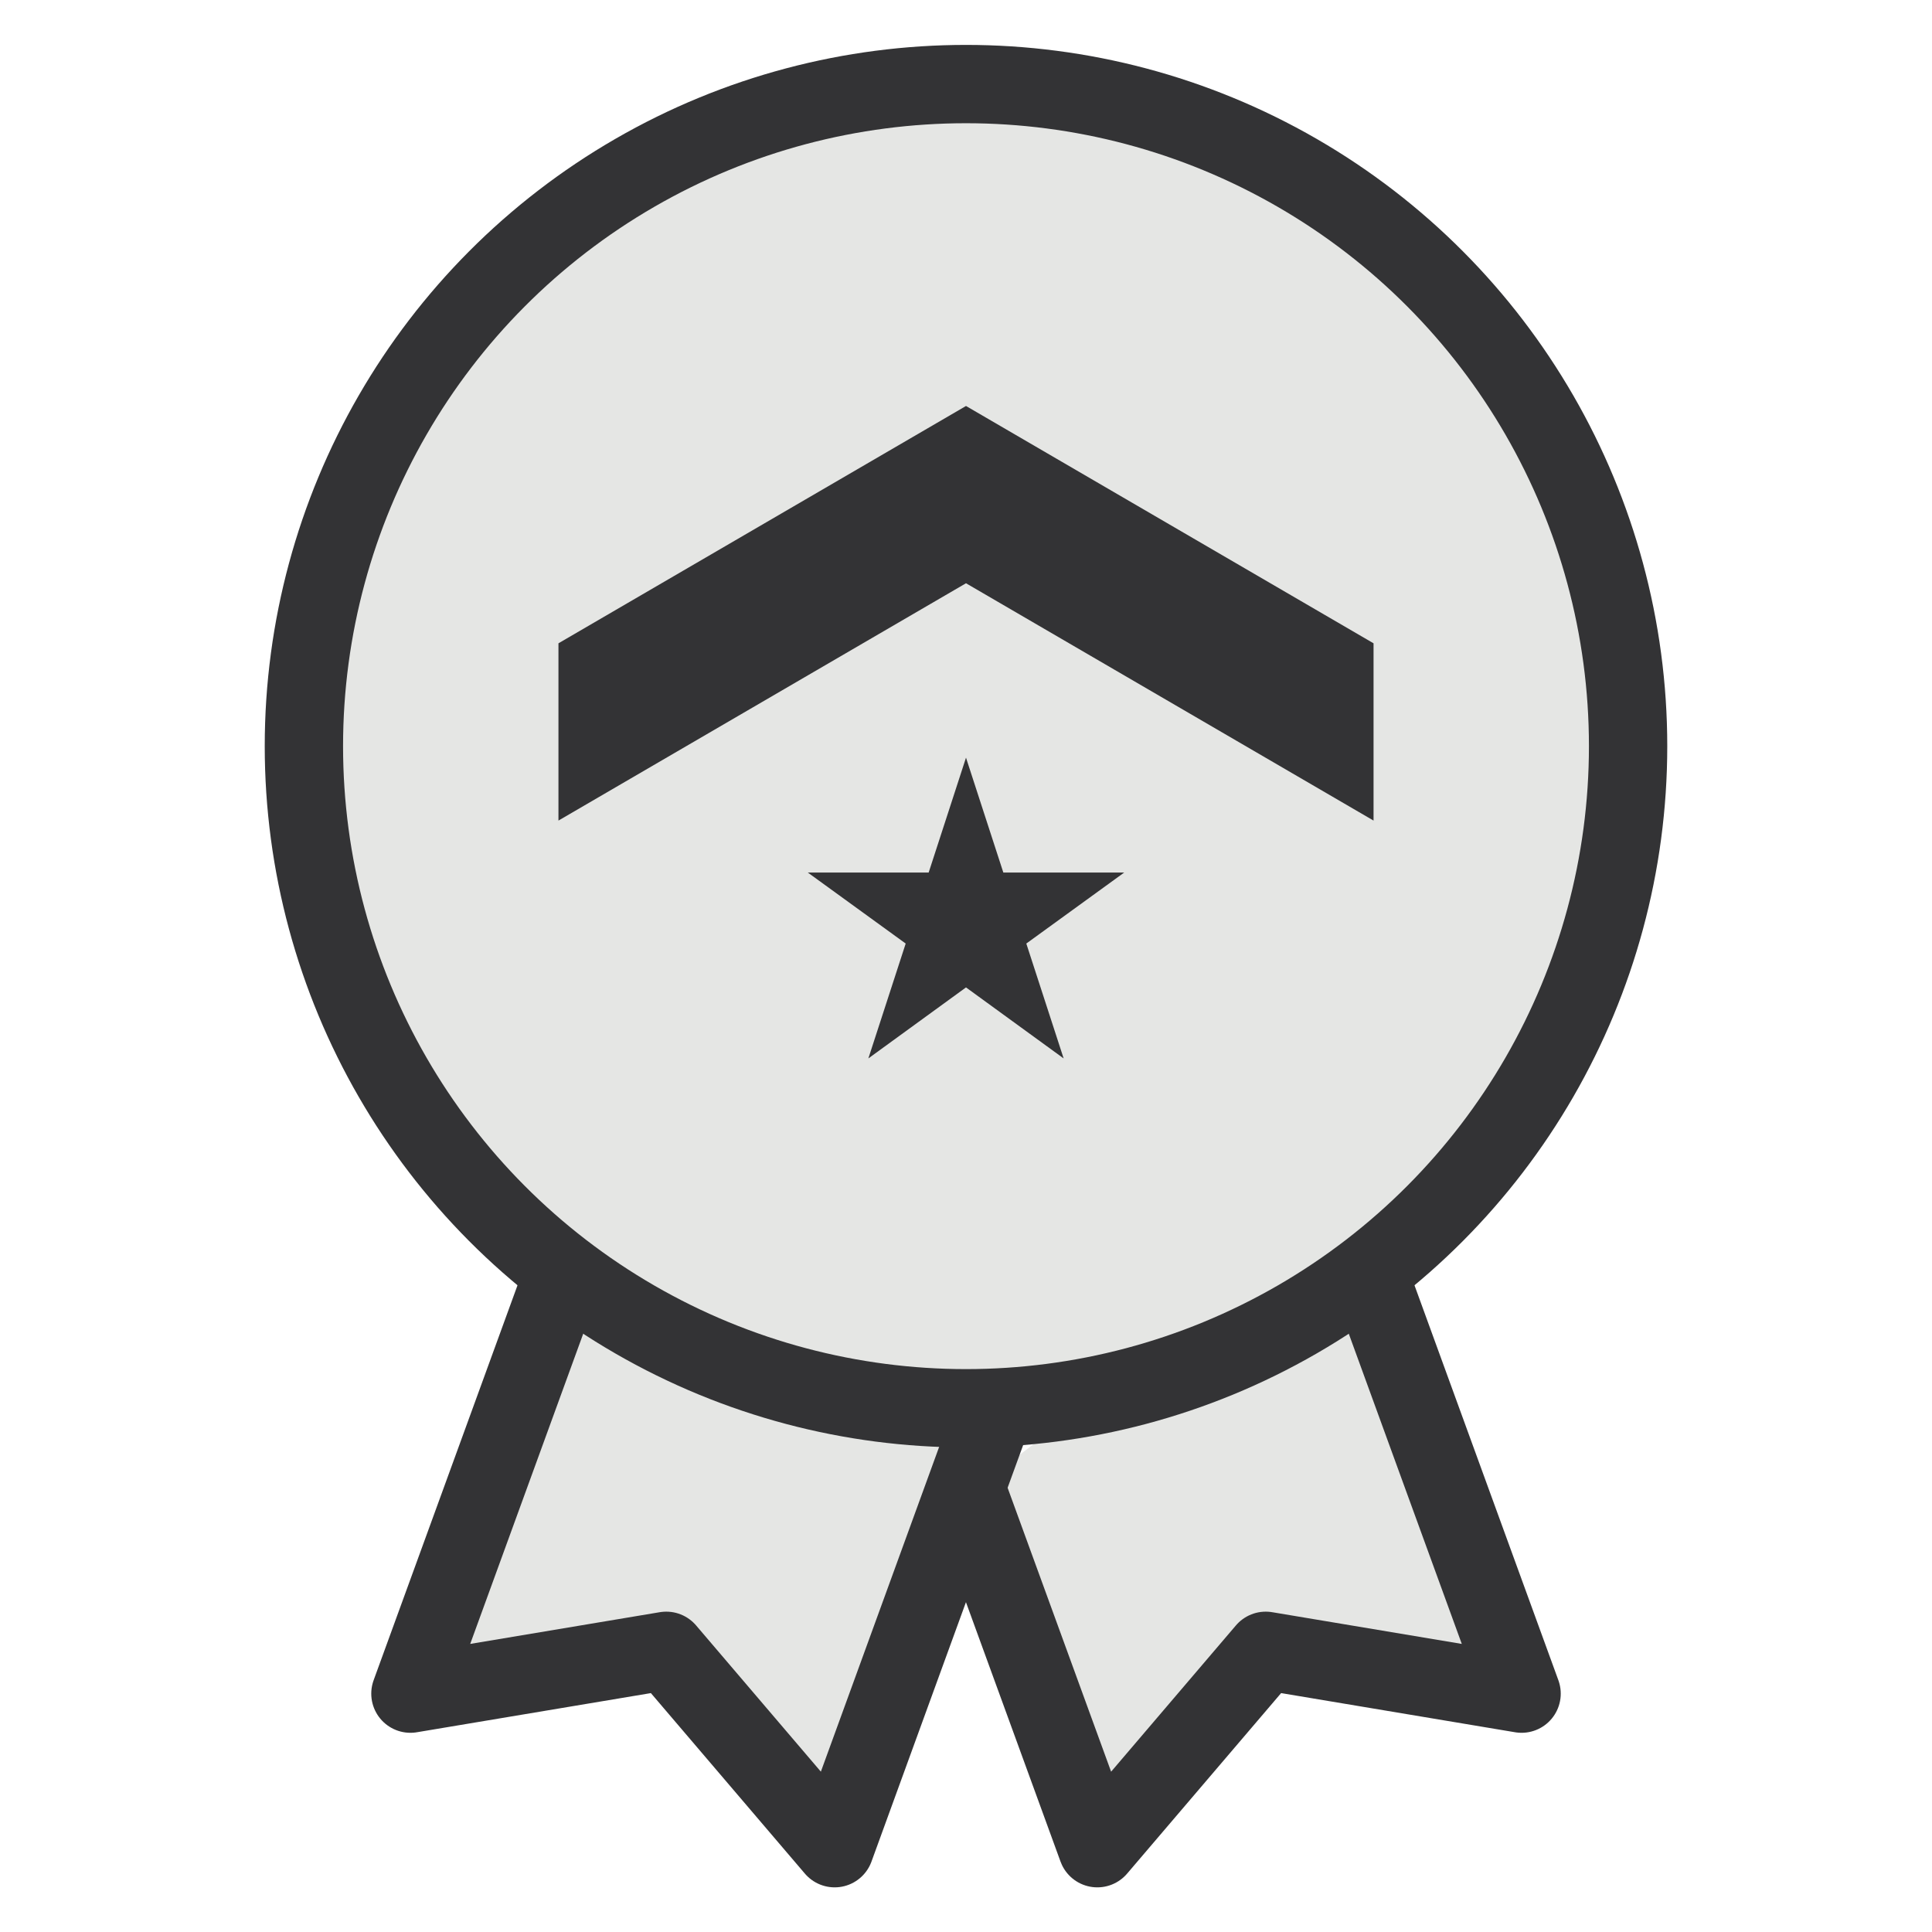
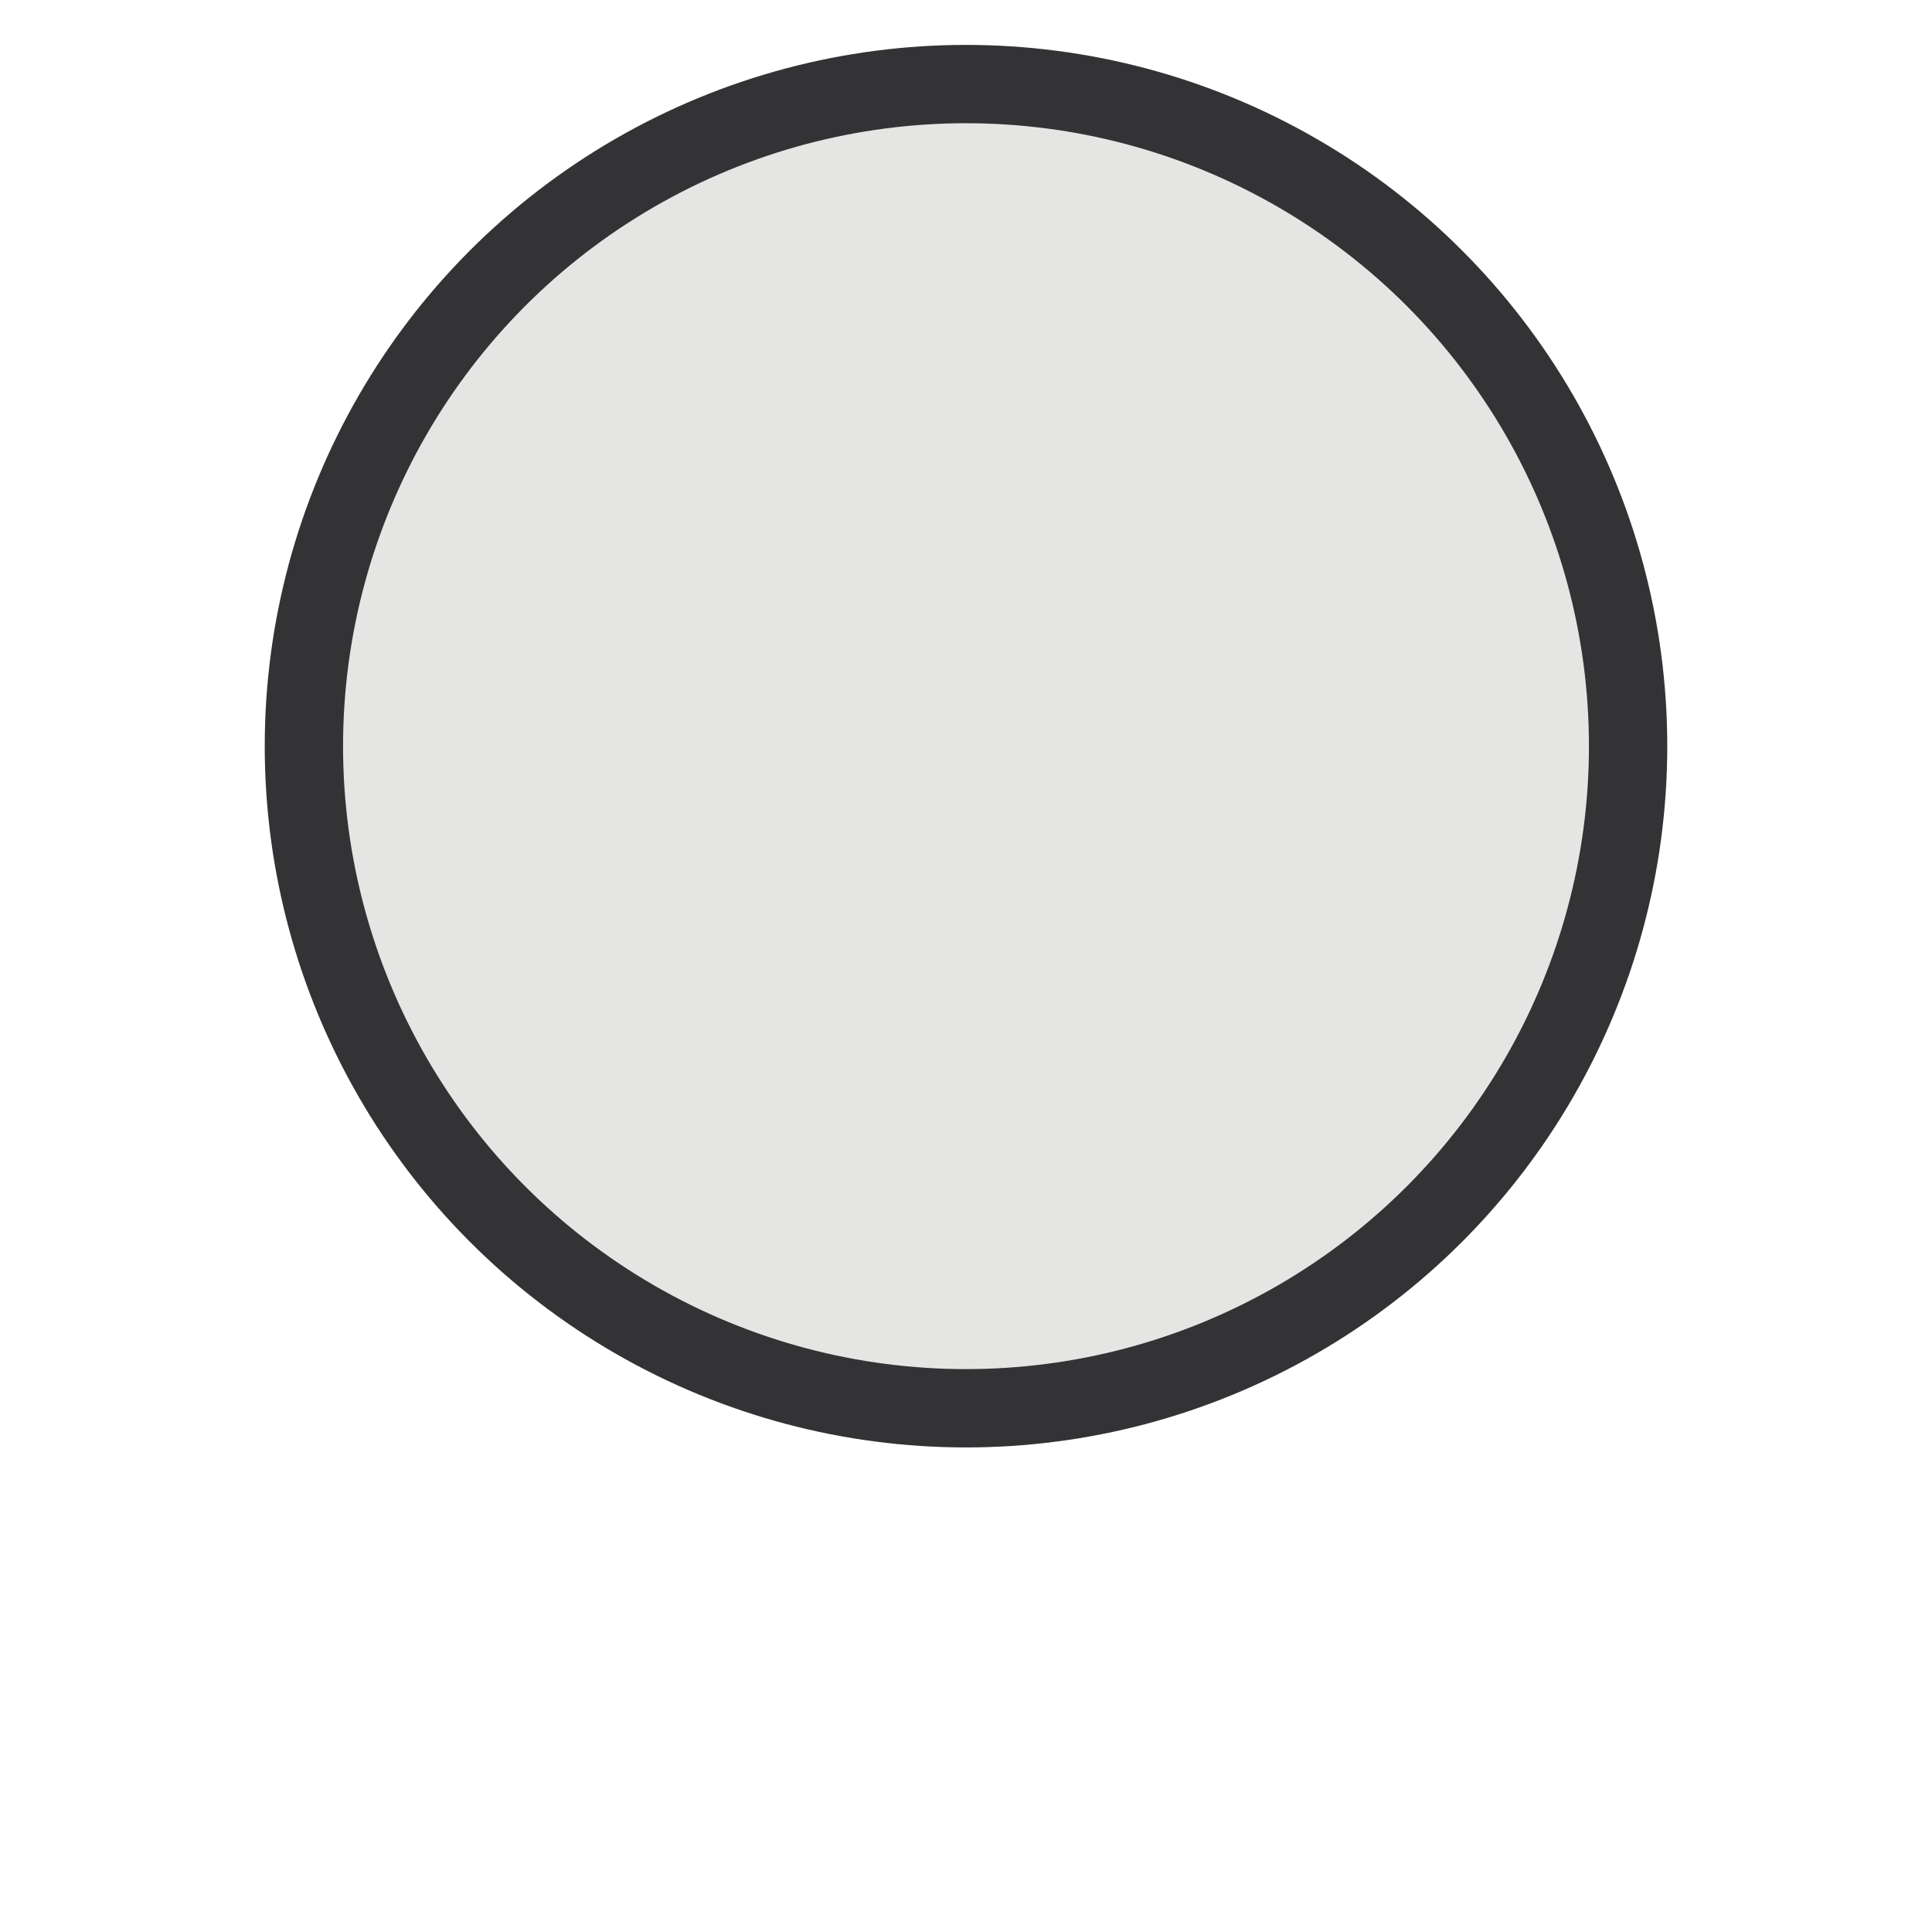
<svg xmlns="http://www.w3.org/2000/svg" id="Layer_1" data-name="Layer 1" viewBox="0 0 74 74">
  <g>
-     <polyline points="51.46 46.15 58.28 64.87 48.48 63.23 42.03 70.79 37.09 57.24" fill="#e5e6e4" stroke="#333335" stroke-linecap="round" stroke-linejoin="round" stroke-width="3" />
-     <polyline points="22.54 46.15 15.72 64.87 25.52 63.23 31.97 70.79 39.41 50.36" fill="#e5e6e4" stroke="#333335" stroke-linecap="round" stroke-linejoin="round" stroke-width="3" />
-   </g>
+     </g>
  <circle cx="37" cy="28.58" r="25.36" fill="#e5e6e4" stroke="#333335" stroke-linecap="round" stroke-miterlimit="10" stroke-width="3" />
-   <polygon points="37 37.82 33.26 40.54 34.69 36.14 30.94 33.42 35.57 33.42 37 29.02 38.43 33.42 43.06 33.42 39.31 36.14 40.74 40.54 37 37.82" fill="#333335" stroke-width="0" />
-   <polygon points="37 22.34 52.61 31.43 52.61 24.64 37 15.55 21.39 24.64 21.39 31.43 37 22.34" fill="#333335" stroke-width="0" />
</svg>